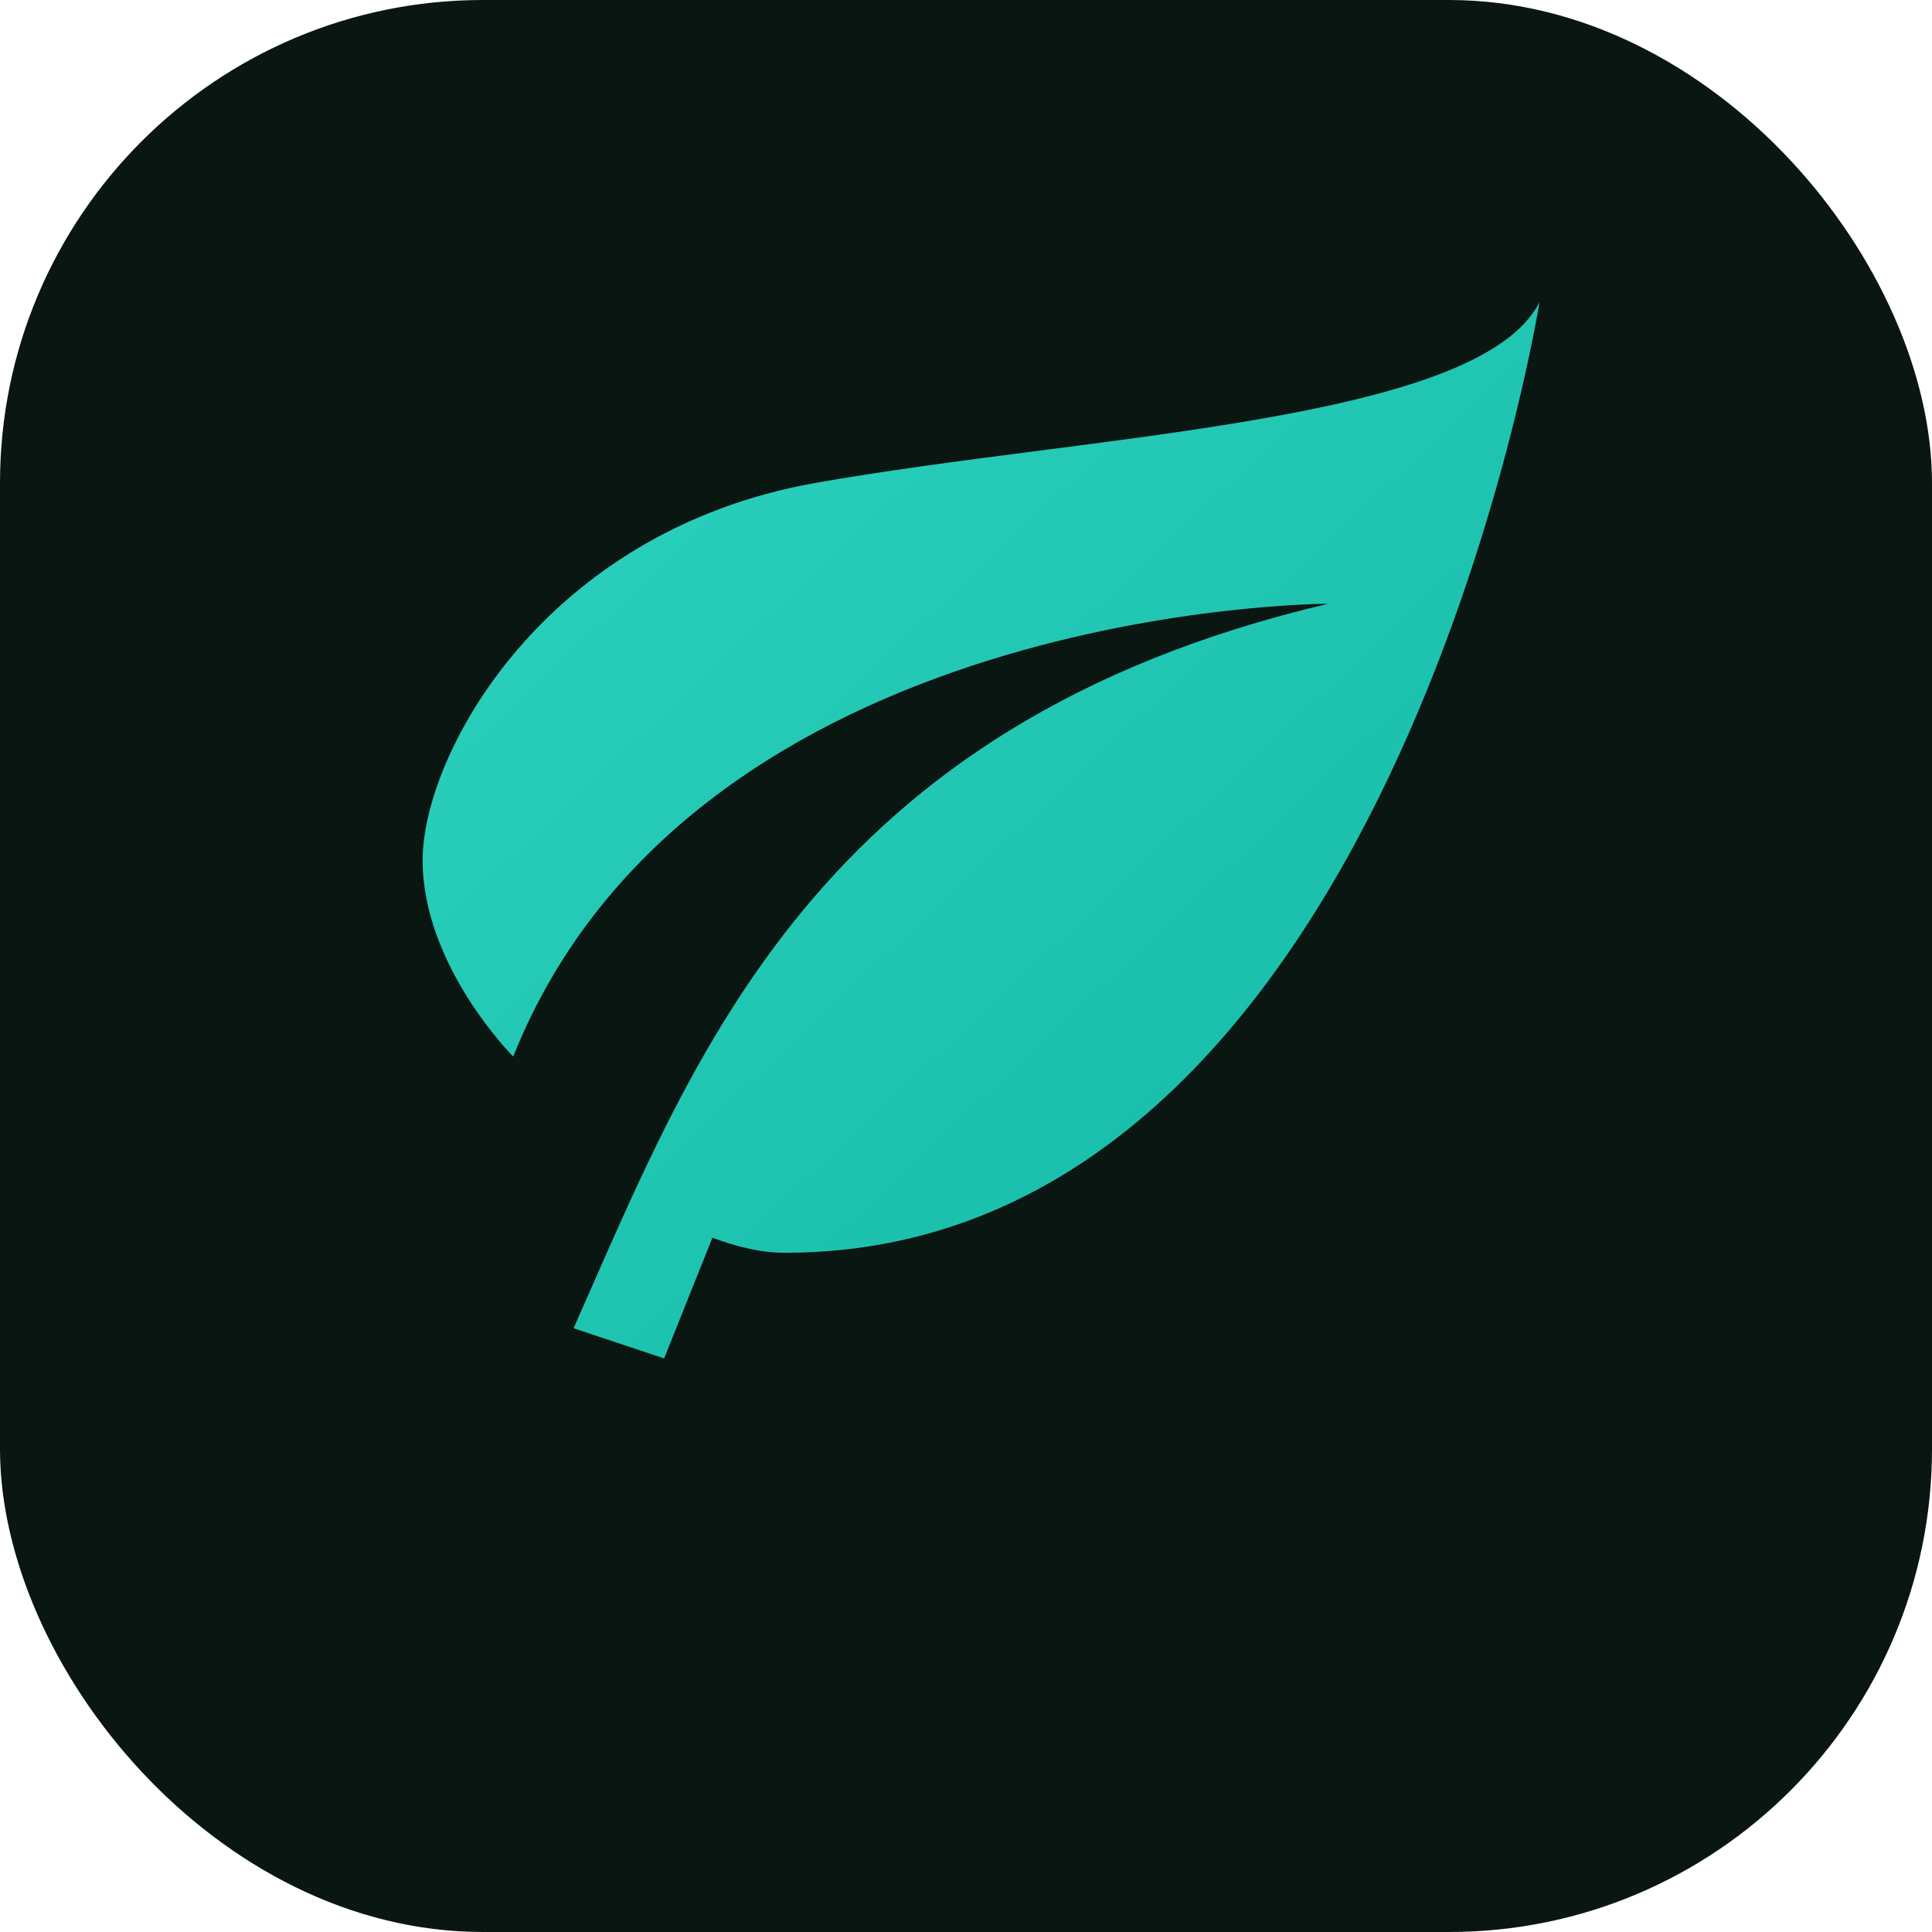
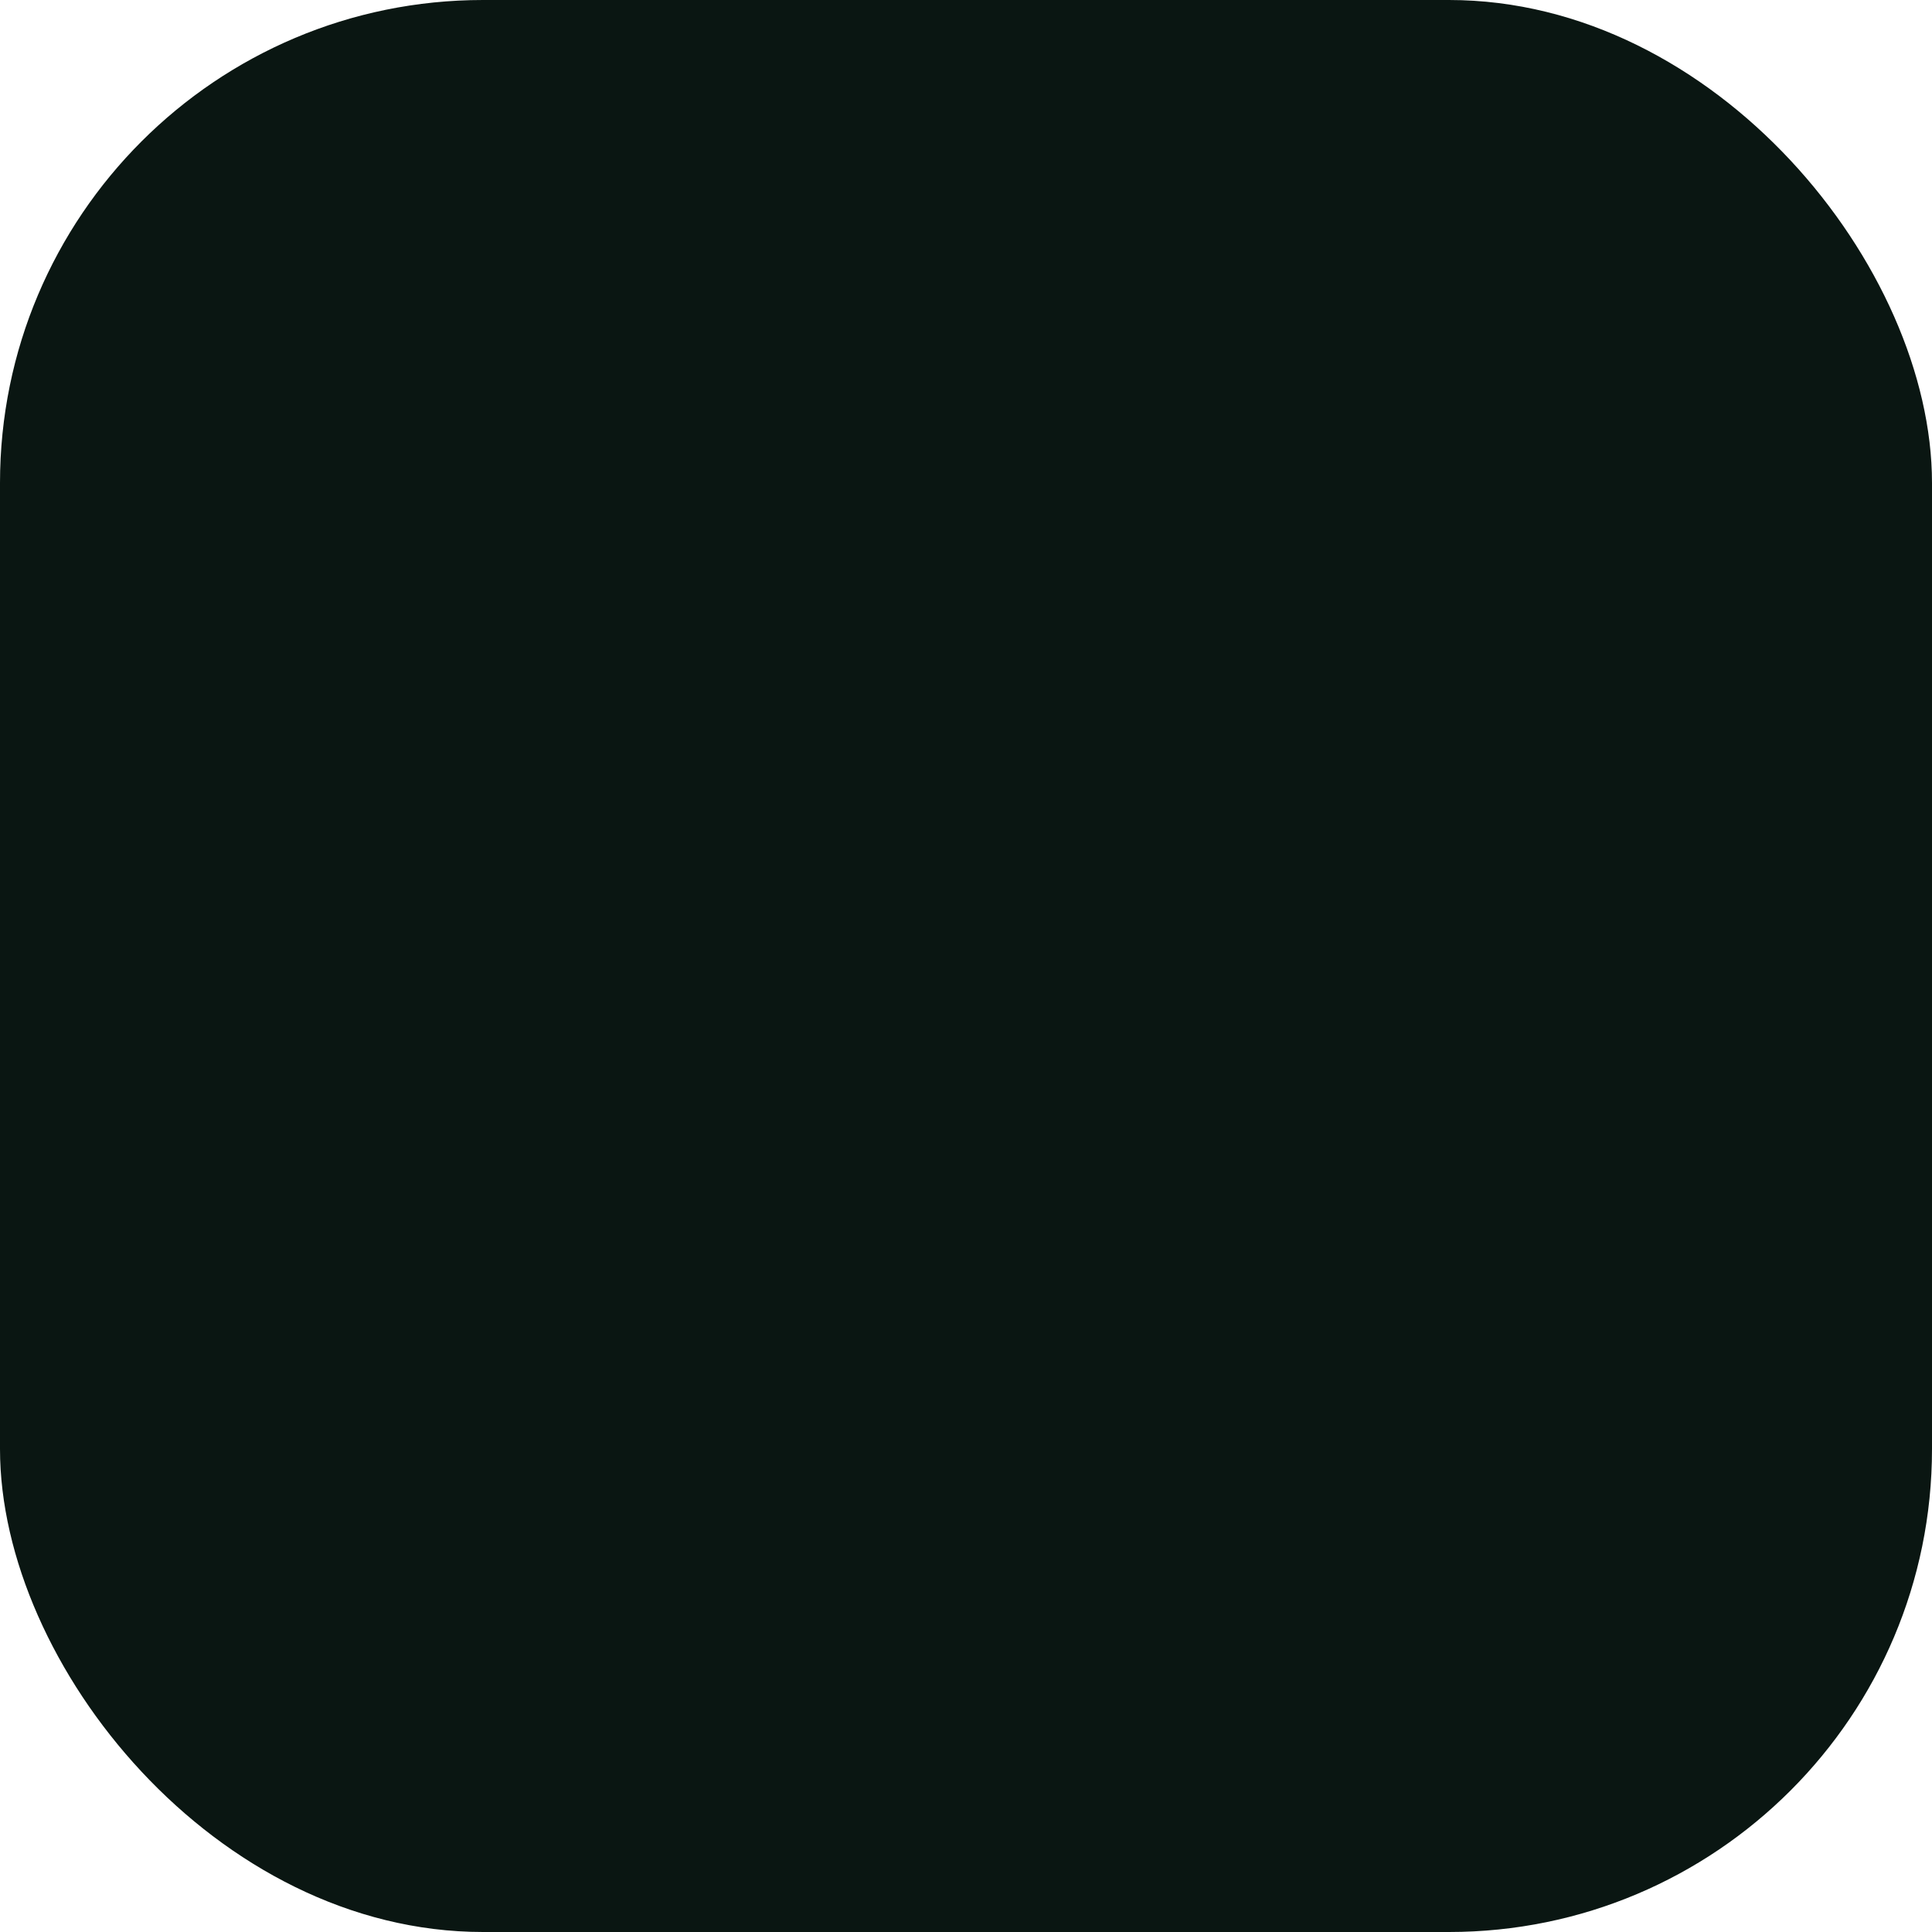
<svg xmlns="http://www.w3.org/2000/svg" viewBox="0 0 32 32">
  <defs>
    <linearGradient id="tealGrad" x1="0%" y1="0%" x2="100%" y2="100%">
      <stop offset="0%" style="stop-color:#2dd4bf;stop-opacity:1" />
      <stop offset="100%" style="stop-color:#14b8a6;stop-opacity:1" />
    </linearGradient>
  </defs>
  <rect width="32" height="32" rx="8" fill="#0a1612" />
-   <path d="M22 10C13.5 12 11.5 17.5 9.5 22L11 22.5L11.8 20.5C12.2 20.65 12.6 20.75 13 20.75C23 20.75 25.5 5 25.5 5C24.5 7 18 7.2 13.5 8C9 8.8 7 12.5 7 14.25C7 16 8.5 17.5 8.5 17.5C11.5 10 22 10 22 10Z" fill="url(#tealGrad)" />
</svg>